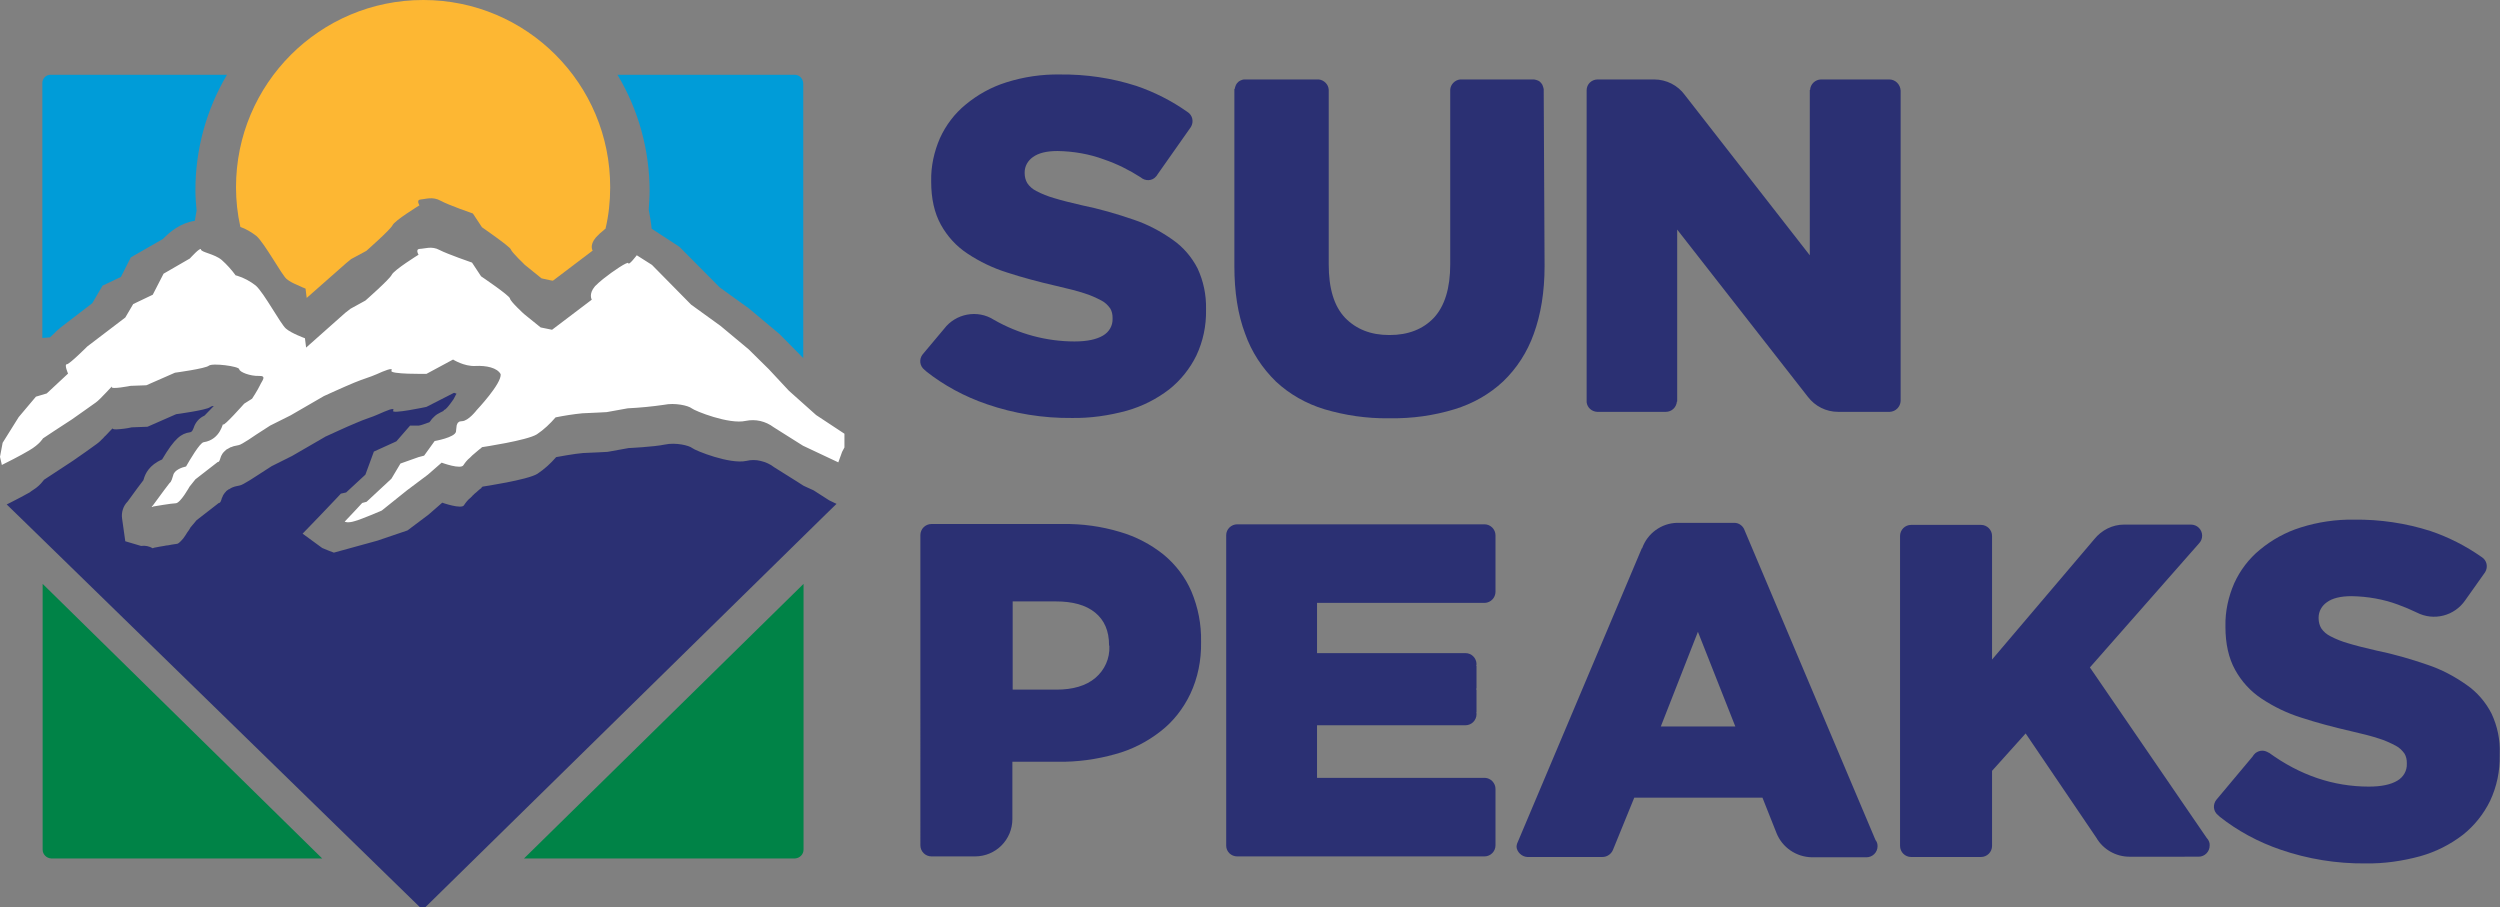
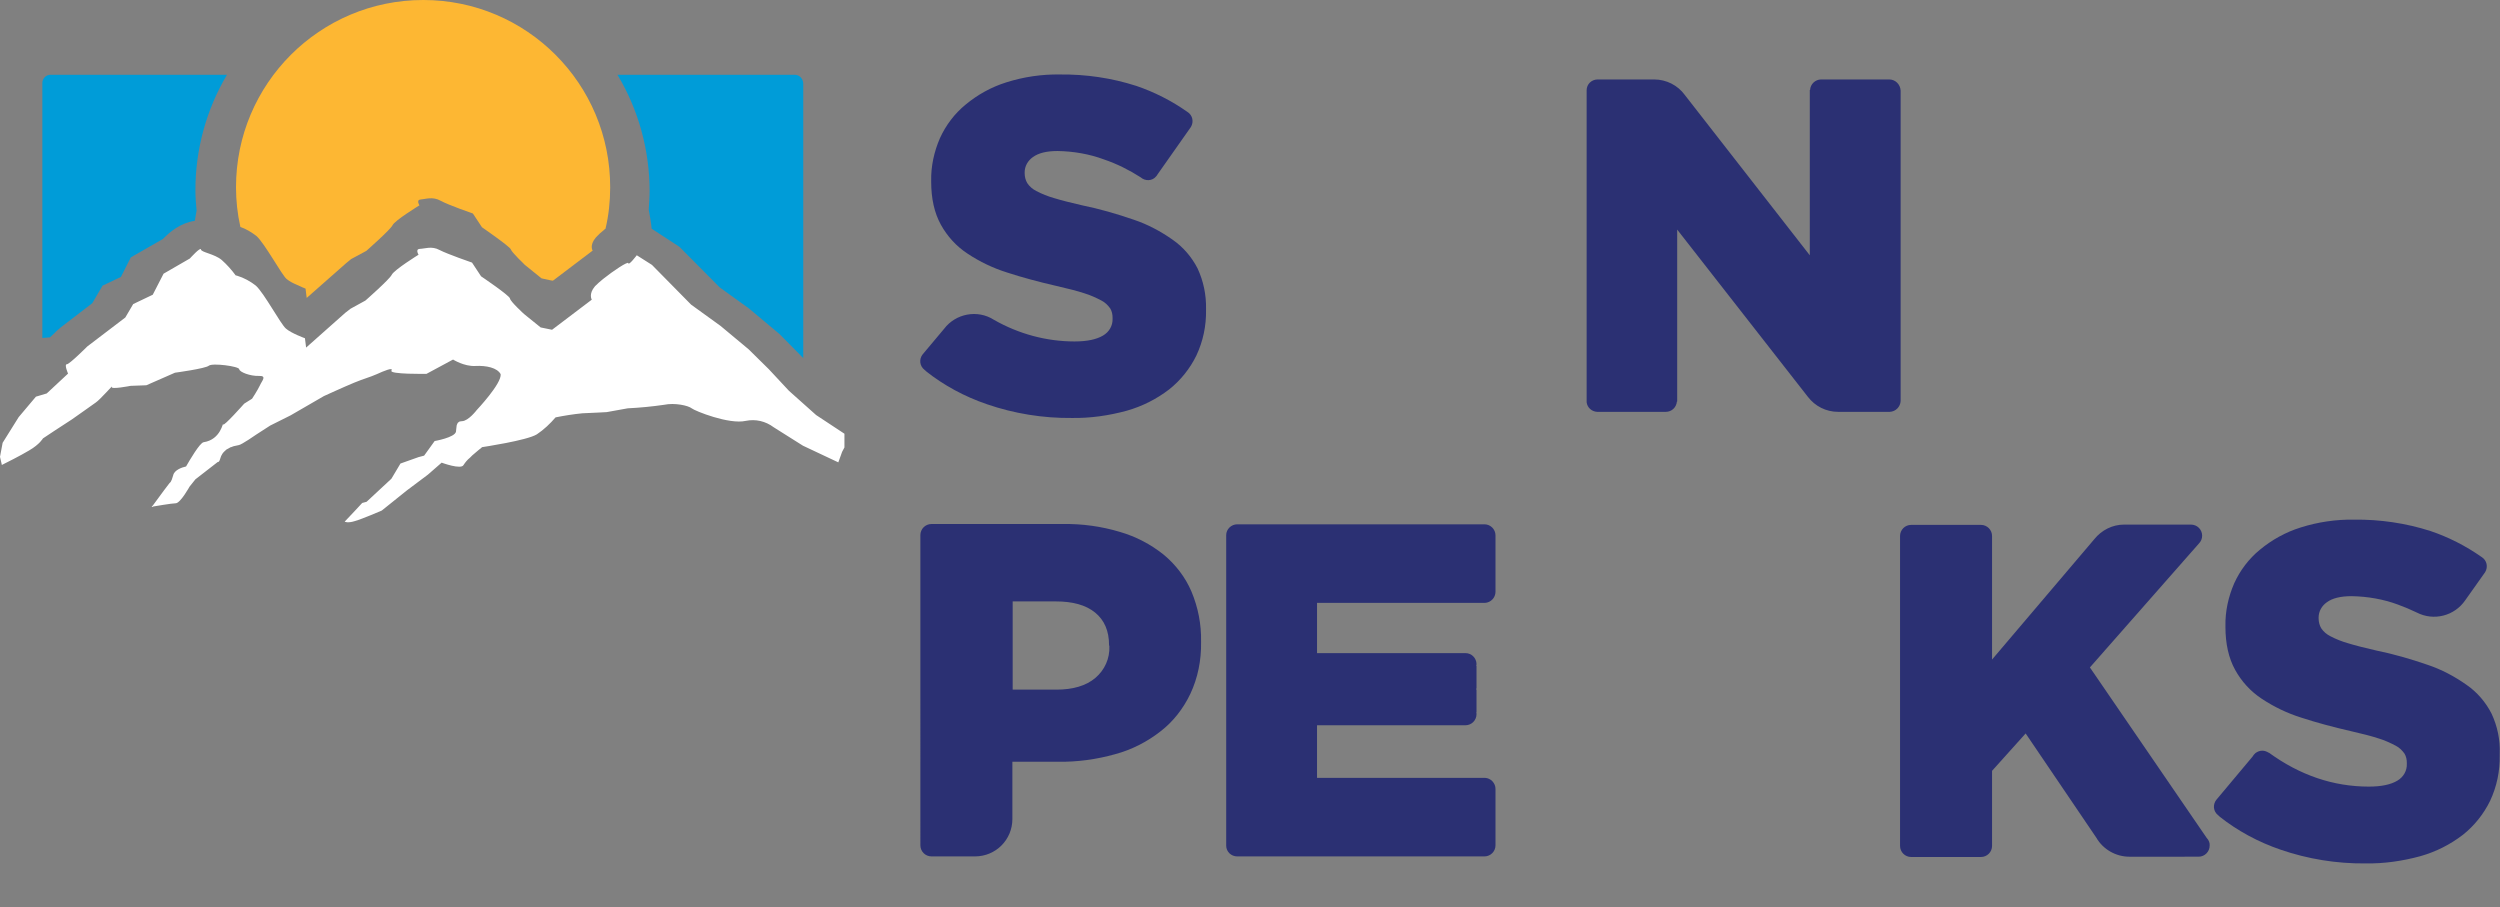
<svg xmlns="http://www.w3.org/2000/svg" version="1.1" id="Layer_1" x="0" y="0" viewBox="0 0 855.9 310.6" xml:space="preserve">
  <rect x="0" y="0" width="855.9" height="310.6" fill="#808080" stroke="none" />
  <style>.st0{fill:#2b3073}.st1{fill:#008347}.st3{fill:#009cd8}</style>
  <g id="type">
    <path id="type_PathItem_" class="st0" d="M650.7 31v106.3c-.1 2-1.7 3.6-3.7 3.7h-17.7c-4.1 0-7.9-1.9-10.4-5.2l-44.7-57.2v58.9h-.1c-.2 2-1.8 3.5-3.8 3.5h-23.5c-1.9-.1-3.4-1.5-3.6-3.3V30.9c0-2.1 1.7-3.7 3.8-3.7h19.3c4.2 0 8.1 2 10.5 5.3l42.8 54.9V30.8h.1c.1-2 1.8-3.6 3.8-3.6h23.3c2.1 0 3.8 1.7 3.9 3.8" />
-     <path id="type_CompoundPathItem_" class="st0" d="M522.9 293.4s.1 0 0 0H548.6c1.6 0 3-1 3.6-2.4l7.3-17.9h43.9l4.8 12.1c2 5 6.8 8.2 12.1 8.3H639c2.1 0 3.8-1.7 3.8-3.8 0-.8-.2-1.5-.7-2.1l-44.8-106c-.5-1.5-1.9-2.6-3.5-2.6h-19.6c-5.4.1-10.2 3.6-12 8.7h-.1l-42.7 101.1c-.1.4-.2.7-.2 1.1.1 1.7 1.7 3.4 3.7 3.5m45.7-44.7 12.7-32.4 12.8 32.4h-25.5z" />
    <path id="type_PathItem_2" class="st0" d="M512 183.3c0-2.1-1.7-3.8-3.8-3.8h-84.6c-2.1 0-3.8 1.7-3.8 3.7v106.3c0 2.1 1.7 3.7 3.8 3.7h84.6c2.1 0 3.8-1.7 3.8-3.8v-19.3c0-2-1.6-3.7-3.6-3.8h-57.5v-18h50.8c2.1 0 3.8-1.7 3.8-3.8 0-.2 0-.4-.1-.6h.1v-7.8h-.1v-.4h.1V228h-.1c0-.2.1-.4.1-.6 0-2.1-1.7-3.8-3.8-3.8h-50.8v-17.2H508.4c2-.1 3.6-1.8 3.6-3.8v-19.3" />
    <path id="type_PathItem_3" class="st0" d="M755.5 286.9c0-.1 0-.1 0 0l-40-58.4 37.3-42.4c1.5-1.5 1.5-3.9 0-5.4-.7-.7-1.7-1.1-2.7-1.1h-22.9c-4 0-7.7 1.9-10.2 5l-35 41.2V183.5c0-2.1-1.7-3.8-3.8-3.8H654.3c-2.1 0-3.8 1.7-3.8 3.8V289.6c0 2.1 1.7 3.8 3.8 3.8H678.2c2.1 0 3.8-1.7 3.8-3.8v-25.7l11.5-12.8 24.2 35.7c2.3 4 6.7 6.5 11.3 6.5H752.7c2.1 0 3.8-1.7 3.8-3.8.1-.9-.3-1.9-1-2.6" />
-     <path id="type_PathItem_4" class="st0" d="M528.5 30.5c-.1-.4-.2-.9-.4-1.3v-.1c-.1-.1-.2-.3-.3-.4 0-.1-.1-.1-.1-.2l-.2-.2-.3-.3-.1-.1c-.2-.1-.3-.2-.5-.3-.4-.2-.9-.3-1.4-.4h-25.3c-1.8.2-3.3 1.7-3.4 3.5v59.8c0 8.2-1.9 14.3-5.6 18.3-3.7 3.9-8.8 5.9-15.1 5.9h-.2c-6.3 0-11.3-2-15.1-5.9-3.8-4-5.6-10.1-5.6-18.3V30.7c-.1-1.8-1.6-3.3-3.4-3.5H426c-.5 0-.9.2-1.4.4-.2.1-.3.2-.5.3l-.1.1-.3.3-.2.2c-.1.1-.1.1-.1.2-.1.1-.2.3-.3.4v.1c-.2.4-.3.8-.4 1.3h-.1v60.6c0 8.9 1.2 16.6 3.7 23.2 2.2 6.2 5.8 11.7 10.5 16.3 4.7 4.4 10.4 7.6 16.6 9.5 7.1 2.1 14.5 3.2 22 3.1h.6c7.4.1 14.8-.9 22-3.1 6.2-1.9 11.9-5.1 16.6-9.5 4.7-4.5 8.3-10.1 10.5-16.3 2.4-6.6 3.7-14.3 3.7-23.2l-.3-60.6" />
    <path id="type_CompoundPathItem_2" class="st0" d="M411.2 219.6v.3c.1 6.1-1.1 12.2-3.7 17.7-2.4 5-5.8 9.4-10.2 12.8-4.6 3.6-9.9 6.3-15.5 7.8-6.4 1.8-13 2.7-19.6 2.6h-15.6V280.4c0 7.1-5.7 12.8-12.8 12.8h-14.9c-2.1 0-3.8-1.7-3.8-3.8V183.2c0-2.1 1.7-3.8 3.8-3.8h45c6.6-.1 13.2.8 19.5 2.7 5.5 1.6 10.5 4.2 15 7.8 4.1 3.4 7.4 7.7 9.5 12.6 2.3 5.5 3.4 11.2 3.3 17.1m-31.5 1.3c0-4.9-1.6-8.6-4.8-11.2-3.2-2.6-7.7-3.8-13.4-3.8h-14.8v30.2h15c5.6 0 10.1-1.3 13.3-4 3.2-2.7 5-6.7 4.8-10.9l-.1-.3z" />
    <path id="type_PathItem_5" class="st0" d="M410 91.9c-2-3.9-4.9-7.3-8.5-9.8-4.1-2.9-8.6-5.3-13.4-6.9-5.8-2-11.7-3.7-17.6-4.9-3.9-.9-7.1-1.7-9.7-2.5-2.1-.6-4.1-1.4-6-2.4-1.2-.6-2.3-1.5-3.1-2.7-.6-1-.9-2.2-.9-3.4V59c0-2.1 1.1-4 2.8-5.2 1.9-1.4 4.7-2.1 8.5-2.1 5.4.1 10.8 1 15.9 2.9 4.4 1.5 8.6 3.6 12.5 6.1 1.6 1.4 4 1.3 5.3-.3.2-.2.4-.5.5-.7l11.4-16.2c1.1-1.8.6-4.1-1.2-5.2-5.4-3.8-11.3-6.8-17.5-8.9-8.4-2.7-17.2-4-26.1-3.9-6.2-.1-12.4.8-18.4 2.7-5.1 1.6-9.8 4.2-13.9 7.6-3.8 3.1-6.8 7.1-8.8 11.5-2 4.6-3.1 9.6-3 14.6v.3c0 5.8 1.1 10.7 3.3 14.7 2.2 4 5.3 7.4 9.1 9.9 4.2 2.8 8.8 5 13.6 6.5 5.2 1.7 10.8 3.2 16.9 4.6 3.9.9 7.1 1.7 9.5 2.5 2 .6 4 1.5 5.9 2.5 1.2.6 2.2 1.6 3 2.7.6 1 .8 2.1.8 3.2v.3c.1 2.4-1.2 4.6-3.3 5.8-2.2 1.3-5.4 2-9.7 2-9.7 0-19.2-2.6-27.6-7.4-5.6-3.6-13.1-2.2-17.1 3.1l-7.3 8.7c-1.3 1.6-1.1 4 .6 5.3.1.1.2.2.4.3v.1c6.3 5 13.4 8.8 21 11.4 9.3 3.2 19.2 4.8 29 4.7 6.4.1 12.7-.8 18.9-2.5 5.3-1.5 10.2-4 14.5-7.3 3.9-3.1 7.1-7.1 9.3-11.6 2.3-4.9 3.4-10.2 3.3-15.6v-.3c.1-4.9-.9-9.6-2.9-13.9" />
    <path id="type_PathItem_6" class="st0" d="M853 244.3c-2-3.9-4.9-7.3-8.5-9.8-4.1-2.9-8.6-5.3-13.4-6.9-5.8-2-11.7-3.7-17.6-4.9-3.9-.9-7.1-1.7-9.7-2.5-2.1-.6-4.1-1.4-6-2.4-1.2-.6-2.3-1.5-3.1-2.7-.6-1-.9-2.2-.9-3.4v-.3c0-2.1 1.1-4 2.8-5.2 1.9-1.4 4.7-2.1 8.5-2.1 5.4.1 10.8 1 15.9 2.9 2.2.8 4.3 1.7 6.4 2.7 5.8 3 12.9 1.2 16.6-4.2l6.8-9.6c1.1-1.8.6-4.1-1.2-5.2-5.4-3.8-11.3-6.8-17.5-8.9-8.4-2.7-17.3-4-26.1-3.9-6.2-.1-12.4.8-18.4 2.7-5.1 1.6-9.8 4.2-13.9 7.6-3.8 3.1-6.8 7.1-8.8 11.5-2 4.6-3.1 9.6-3 14.6v.3c0 5.8 1.1 10.7 3.3 14.7 2.2 4 5.3 7.4 9.1 9.9 4.2 2.8 8.8 5 13.6 6.5 5.2 1.7 10.8 3.2 16.9 4.6 3.9.9 7.1 1.7 9.5 2.5 2 .6 4 1.5 5.9 2.5 1.2.6 2.2 1.6 3 2.7.6 1 .8 2.1.8 3.2v.3c.1 2.4-1.2 4.6-3.3 5.8-2.2 1.3-5.4 2-9.7 2-12.2 0-23.6-3.9-34.2-11.6h-.1c-.6-.4-1.4-.7-2.2-.7-.8 0-1.6.3-2.3.8l-.2.2c-.3.3-.6.6-.8 1l-12.4 14.8c-1.3 1.6-1.1 4 .6 5.3.1.1.2.2.4.3v.1c6.3 5 13.4 8.8 21 11.4 9.3 3.2 19.2 4.8 29 4.7 6.4.1 12.7-.8 18.9-2.5 5.3-1.5 10.2-4 14.5-7.3 3.9-3.1 7.1-7.1 9.3-11.6 2.3-4.9 3.4-10.2 3.3-15.6v-.6c.2-4.7-.8-9.4-2.8-13.7" />
  </g>
-   <path class="st1" d="M275.1 199.9v91c0 1.6-1.3 2.9-2.9 3h-92.8l95.7-94zM14.6 199.9v91c0 1.6 1.3 2.9 2.9 3h92.8l-95.7-94z" />
  <path d="M144.9 0c-35.4 0-64.1 28.7-64.1 64.1 0 4.6.5 9.2 1.5 13.6 2 .7 3.8 1.8 5.5 3.1 2.8 2.5 8.6 13.2 10.3 14.7 1 .8 2.1 1.4 3.3 1.9 1.6.8 3.2 1.4 3.2 1.4l.4 3.2 13.5-11.9 1.7-1.4 5.2-2.8s8.2-7.2 9-8.8c.7-1.6 9.2-6.8 9.2-6.8s-1.2-1.9.4-2c1.6-.1 4.1-1.1 6.8.4s11.1 4.4 11.1 4.4l3.1 4.7s9.7 6.7 9.9 7.6 4.8 5.3 4.8 5.3l5.7 4.6 3.2.7.7.1 13.6-10.3s-1.2-1.8 1.1-4.5c.8-.9 1.8-1.8 2.7-2.5.2-.2.4-.4.6-.5 1.1-4.6 1.6-9.4 1.6-14.1.1-35.5-28.6-64.2-64-64.2z" fill="#fdb733" />
  <path class="st3" d="M66.9 65.1c0-13.9 3.7-27.5 10.8-39.5H17.3c-1.6 0-2.8 1.3-2.8 2.8v87.3l2.6-.2c.8-.7 1.6-1.5 2.3-2.2l1.5-1.3 10.7-8.2 3.5-6 6.3-3 3.4-6.7 11-6.3c2.4-2.5 6.1-5.5 10.9-6.2.2-1.2.4-2.3.6-3.5-.2-2.2-.4-4.6-.4-7zM272.1 25.6h-60.7c7.2 12 11 25.8 11 39.9 0 2.1-.2 4.2-.3 6.3.4 2.2.8 4.3 1 6.5l9.5 6.2 13.8 13.9 10 7.2 10.5 8.8 8.1 8.2V28.5c-.1-1.6-1.3-2.9-2.9-2.9z" />
-   <path d="m278.6 167.9-2.2-1-1.3-.6-2.5-1.6-7.5-4.7c-1.4-1.1-3-1.8-4.7-2.2-1.6-.4-3.3-.4-4.9 0-5.7 1.2-17.4-3.5-18.5-4.4-1.1-.9-5.7-2-9.4-1.2-3.8.8-12.4 1.2-12.4 1.2l-7.2 1.3s-5.5.3-8.4.4c-2.8.2-9.2 1.4-9.2 1.4-1.9 2.2-4 4.1-6.4 5.7-3.3 2.1-18.8 4.4-18.8 4.4l-.1.1-.2.2c-.1 0-.1.1-.1.1v.1c-.3.2-.7.5-.9.7-.3.3-.6.5-.9.8-.3.2-.5.4-.8.7l-.3.3c-.1 0-.2.1-.2.2l-.6.6c-.9.7-1.6 1.6-2.2 2.5-.7 1.6-7.5-.8-7.5-.8l-4.7 4.1-7.2 5.4-10.3 3.5-14.9 4.1c-.6-.2-3.6-1.4-4-1.6l-6.7-4.9 5.8-6c2.6-2.7 6-6.3 6-6.3l1.3-1.4 1.8-.4 6.6-6.1 2.9-7.9 7.7-3.5 4.7-5.4h3c.8-.1 2.1-.6 2.9-.9s.6 0 1.3-1l.3-.4.5-.5.3-.3c.6-.6 1.3-1 2.1-1.4l.6-.3c.7-.2.4-.6 1-.7.3-.3.7-.6.9-.9l.8-1 .8-1.1c.5-.5 1-1.9 1.4-2.4-.3-.1-.6-.3-.9-.3l-9.4 4.8s-12.2 2.6-11.4 1.3c.8-1.4-2.5.1-5 1.2-2.4 1.1-4.3 1.5-7.7 3-3.2 1.3-9.6 4.3-10.3 4.6-.1 0-.1 0-.2.1l-1.9 1.1-9.5 5.5-7 3.5-4.8 3.1s-5.1 3.4-6.1 3.5c-.5.1-1 .2-1.4.3-.1 0-.2.1-.4.1-.3.1-.5.2-.8.3-.1.1-.3.1-.4.2-.2.1-.3.2-.5.3-.1.1-.1.1-.2.1s-.2 0-.2.1c-.1.1-.2.2-.3.2-.1.1-.3.2-.4.3-.1.1-.1.1-.1.2h-.1v.1c-.1.1-.3.2-.4.4-.1.1-.1.1-.1.2-.1.1-.2.2-.3.4-.1.1-.1.1-.1.2-.1.1-.1.1-.1.2-.1.3-.3.6-.4.9 0 .1-.1.2-.1.4-.1.3-.2.5-.3.7-.1.2-.3.4-.6.4l-7.6 5.9-2.1 2.5s-.4.8-1.1 1.7c-.4.7-.9 1.4-1.4 2.1-.8.9-1.6 1.8-2.2 1.8-.2 0-.4.1-.7.1-.6.1-1.4.2-2.3.4-.4 0-.9.1-1.3.2-.9.1-1.7.3-2.3.4-.6.1-1.1.2-1.1.2l-.5.2c-1.2-.7-2.6-1-4-.8l-5.4-1.6-1.1-7.8c-.3-2.1.4-4.3 1.9-5.8 2.3-3.2 4.9-6.7 5.4-7.3 0-.1 0-.2.1-.3.5-1.9 1.9-4.9 6.3-6.8 4.3-7.3 6.6-8.9 9.5-9.3.4-.1.8-.1 1.3-1.5.6-1.9 1.9-3.4 3.7-4.2.8-.8 1.9-2 3.2-3.3-.5 0-.9.1-1.3.4-1.2 1-11.6 2.4-11.6 2.4l-9.8 4.3-5.4.2c-1.7.4-3.5.6-5.3.7-.8 0-1.4-.1-1.1-.4-.1.1-.3.2-.4.3l-.3.3c-.5.5-1.1 1.2-1.8 1.9-.2.2-.5.4-.7.7-.1.2-.3.3-.5.5l-.8.8c-.3.3-.7.6-1.1.9-1.5 1.1-6.1 4.4-8.2 5.8-2.1 1.4-9.9 6.5-9.9 6.5 0 .1-.1.2-.2.3-.9 1.2-2.1 2.3-3.4 3.1-.2.1-.4.3-.6.4-.1.1-.3.2-.4.3 0 0-.1 0-.1.1-1.8 1-4.2 2.3-6.2 3.3l-1.8.9 7.2 7 135.2 131.8 138.2-135.6 3.5-3.4-2.5-1.2-5.3-3.4z" fill="#2b3073" />
  <path d="M.6 159v.2c1.4-.7 6.4-3.2 9.4-5 3.6-2.1 4.7-4.1 4.7-4.1s7.8-5.2 9.9-6.5c2.1-1.4 6.7-4.8 8.2-5.8 1.5-1 6-6.2 5.5-5.4-.7 1.1 6.4-.3 6.4-.3l5.4-.2 9.8-4.3s10.4-1.4 11.6-2.4c1.2-1 10.3.2 10.4 1.2.1 1 3.8 2.4 6.7 2.3 2.9-.1 1.1 1.6.4 3.2-.8 1.7-2.7 4.6-2.7 4.6l-2.7 1.7s-7.1 8-7.2 7.1c-.1-1-.7 5.2-6.7 6.1-1.3.2-4.8 6.2-6 8.3-1.4.3-4 1.2-4.4 3-.7 2.6-1.2 2.6-1.2 2.6s-3.3 4.3-5.8 7.8c-.2.1-.4.3-.3.5l.5-.2s6.4-1.1 7.7-1.1c1.6-.1 4.7-5.7 4.7-5.7l2-2.5 7.6-5.9c.6 0 .7-.6 1-1.5.1-.4.3-.8.5-1.1 0-.1.1-.1.1-.2.1-.1.2-.3.3-.4 0-.1.1-.1.2-.2s.2-.3.4-.4l.2-.2c.2-.2.4-.4.7-.5.1 0 .1-.1.2-.1.2-.1.4-.2.7-.4.1-.1.2-.1.3-.1.3-.1.5-.2.8-.3.1 0 .2-.1.4-.1.5-.1.9-.2 1.4-.3 1-.1 6-3.6 6-3.6l4.8-3.1 7-3.5 9.5-5.5 1.9-1.1s7-3.2 10.4-4.6c3.4-1.4 5.2-1.8 7.7-2.9 2.4-1.1 5.8-2.5 5-1.2-.8 1.3 12 1.1 12 1.1l9.1-4.9s3.8 2.4 7.6 2.2c3.8-.2 7.5.6 8.7 2.8.4 3.2-8.2 12.3-8.2 12.3s-2.8 3.7-5 3.8c-.3 0-.6.1-.8.1-.1 0-.1.1-.2.1-.1.1-.3.2-.4.3l-.1.1c-.2.4-.4.8-.4 1.2-.1.5-.1 1.2-.2 1.8-.4 2-7.3 3.2-7.3 3.2l-3.6 5-1.9.5-6.2 2.2-3.1 5.2-8.5 7.9-1.5.4s-3.4 3.7-6 6.4c0 0 1 .6 3.5-.2 2.5-.7 9.2-3.6 9.2-3.6l8.6-6.9 7.2-5.4 4.7-4.1s6.7 2.5 7.5.8c.6-.9 1.3-1.8 2.2-2.5l.6-.6.2-.2c.7-.6 1.4-1.2 2-1.7.4-.3.7-.6.9-.7l.1-.1c.1-.1.2-.1.2-.2l.1-.1s15.5-2.3 18.8-4.4c2.4-1.6 4.5-3.6 6.4-5.8 3-.6 6.1-1.1 9.2-1.4 2.9-.1 8.3-.4 8.3-.4l7.2-1.3c4.1-.2 8.3-.6 12.4-1.2 3.8-.8 8.4.3 9.5 1.2 1.1.9 12.8 5.6 18.5 4.3 3.4-.7 6.8.1 9.6 2.2l10 6.3 8.7 4.1 3.4 1.6.8-2.2.5-1.4.8-1.5v-4.7l-9.7-6.4-9.3-8.3-6.9-7.4-6.9-6.8-9.6-8-10.1-7.3-13.4-13.6-5.2-3.3s-2.8 3.7-2.9 2.7c-.1-.7-5.1 2.6-8.6 5.4-1 .8-1.9 1.6-2.8 2.5-2.3 2.7-1.1 4.6-1.1 4.6L189 112.9l-3.9-.8-5.7-4.6s-4.7-4.3-4.8-5.3c-.1-1-9.9-7.6-9.9-7.6l-3.1-4.7s-8.4-2.9-11.1-4.3c-2.7-1.5-5.2-.4-6.8-.4-1.6.1-.4 2-.4 2s-8.4 5.2-9.2 6.9c-.8 1.6-9 8.8-9 8.8l-5.1 2.8-1.8 1.4-13.4 11.9-.4-3.2s-4.7-1.7-6.5-3.3c-1.8-1.5-7.5-12.2-10.3-14.7-1.9-1.5-4.1-2.7-6.4-3.4-.3-.1-.5-.1-.5-.1-1.4-1.9-3-3.7-4.8-5.3-2.5-2.1-7-2.6-7.1-3.6-.1-1-3.8 3.1-3.8 3.1l-9 5.2-3.7 7.2-6.7 3.2-2.7 4.6-13 9.9s-6.1 6.1-7 6.1c-1 0 .4 3.2.4 3.2l-7.3 6.8-3.7 1.1-5.9 7-5.5 8.8-.9 4.8.6 2.6z" fill="#fff" />
</svg>